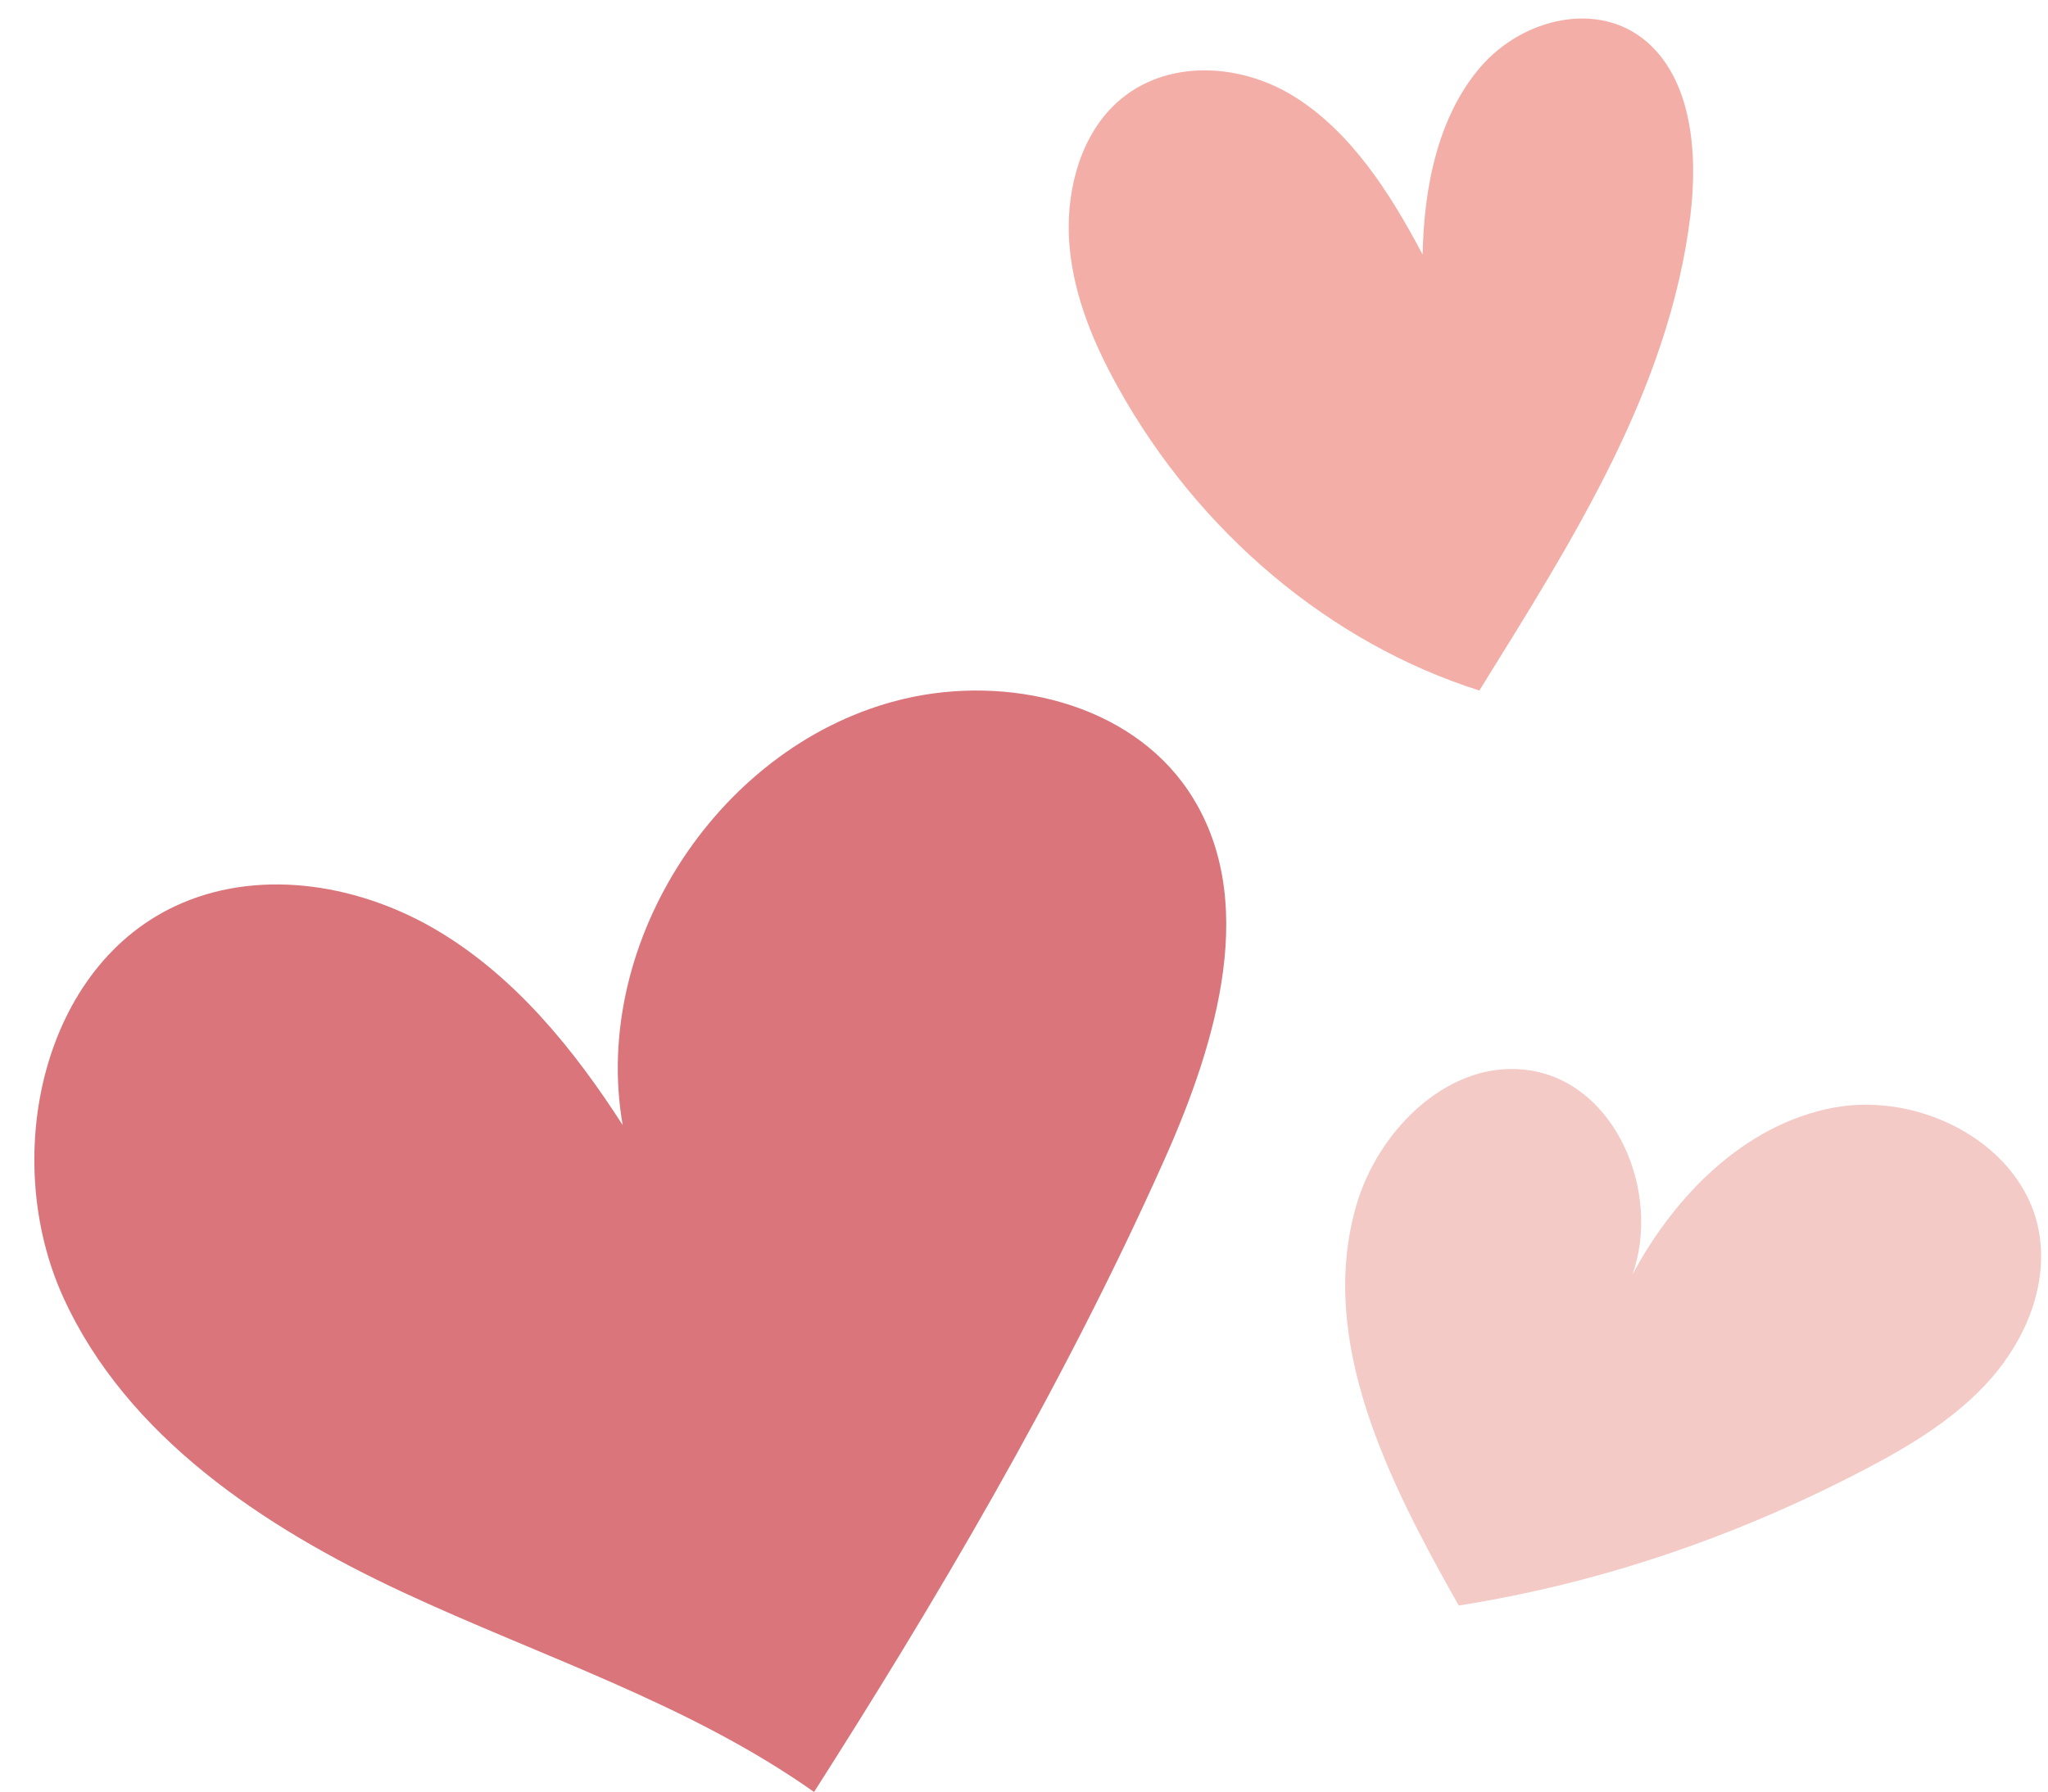
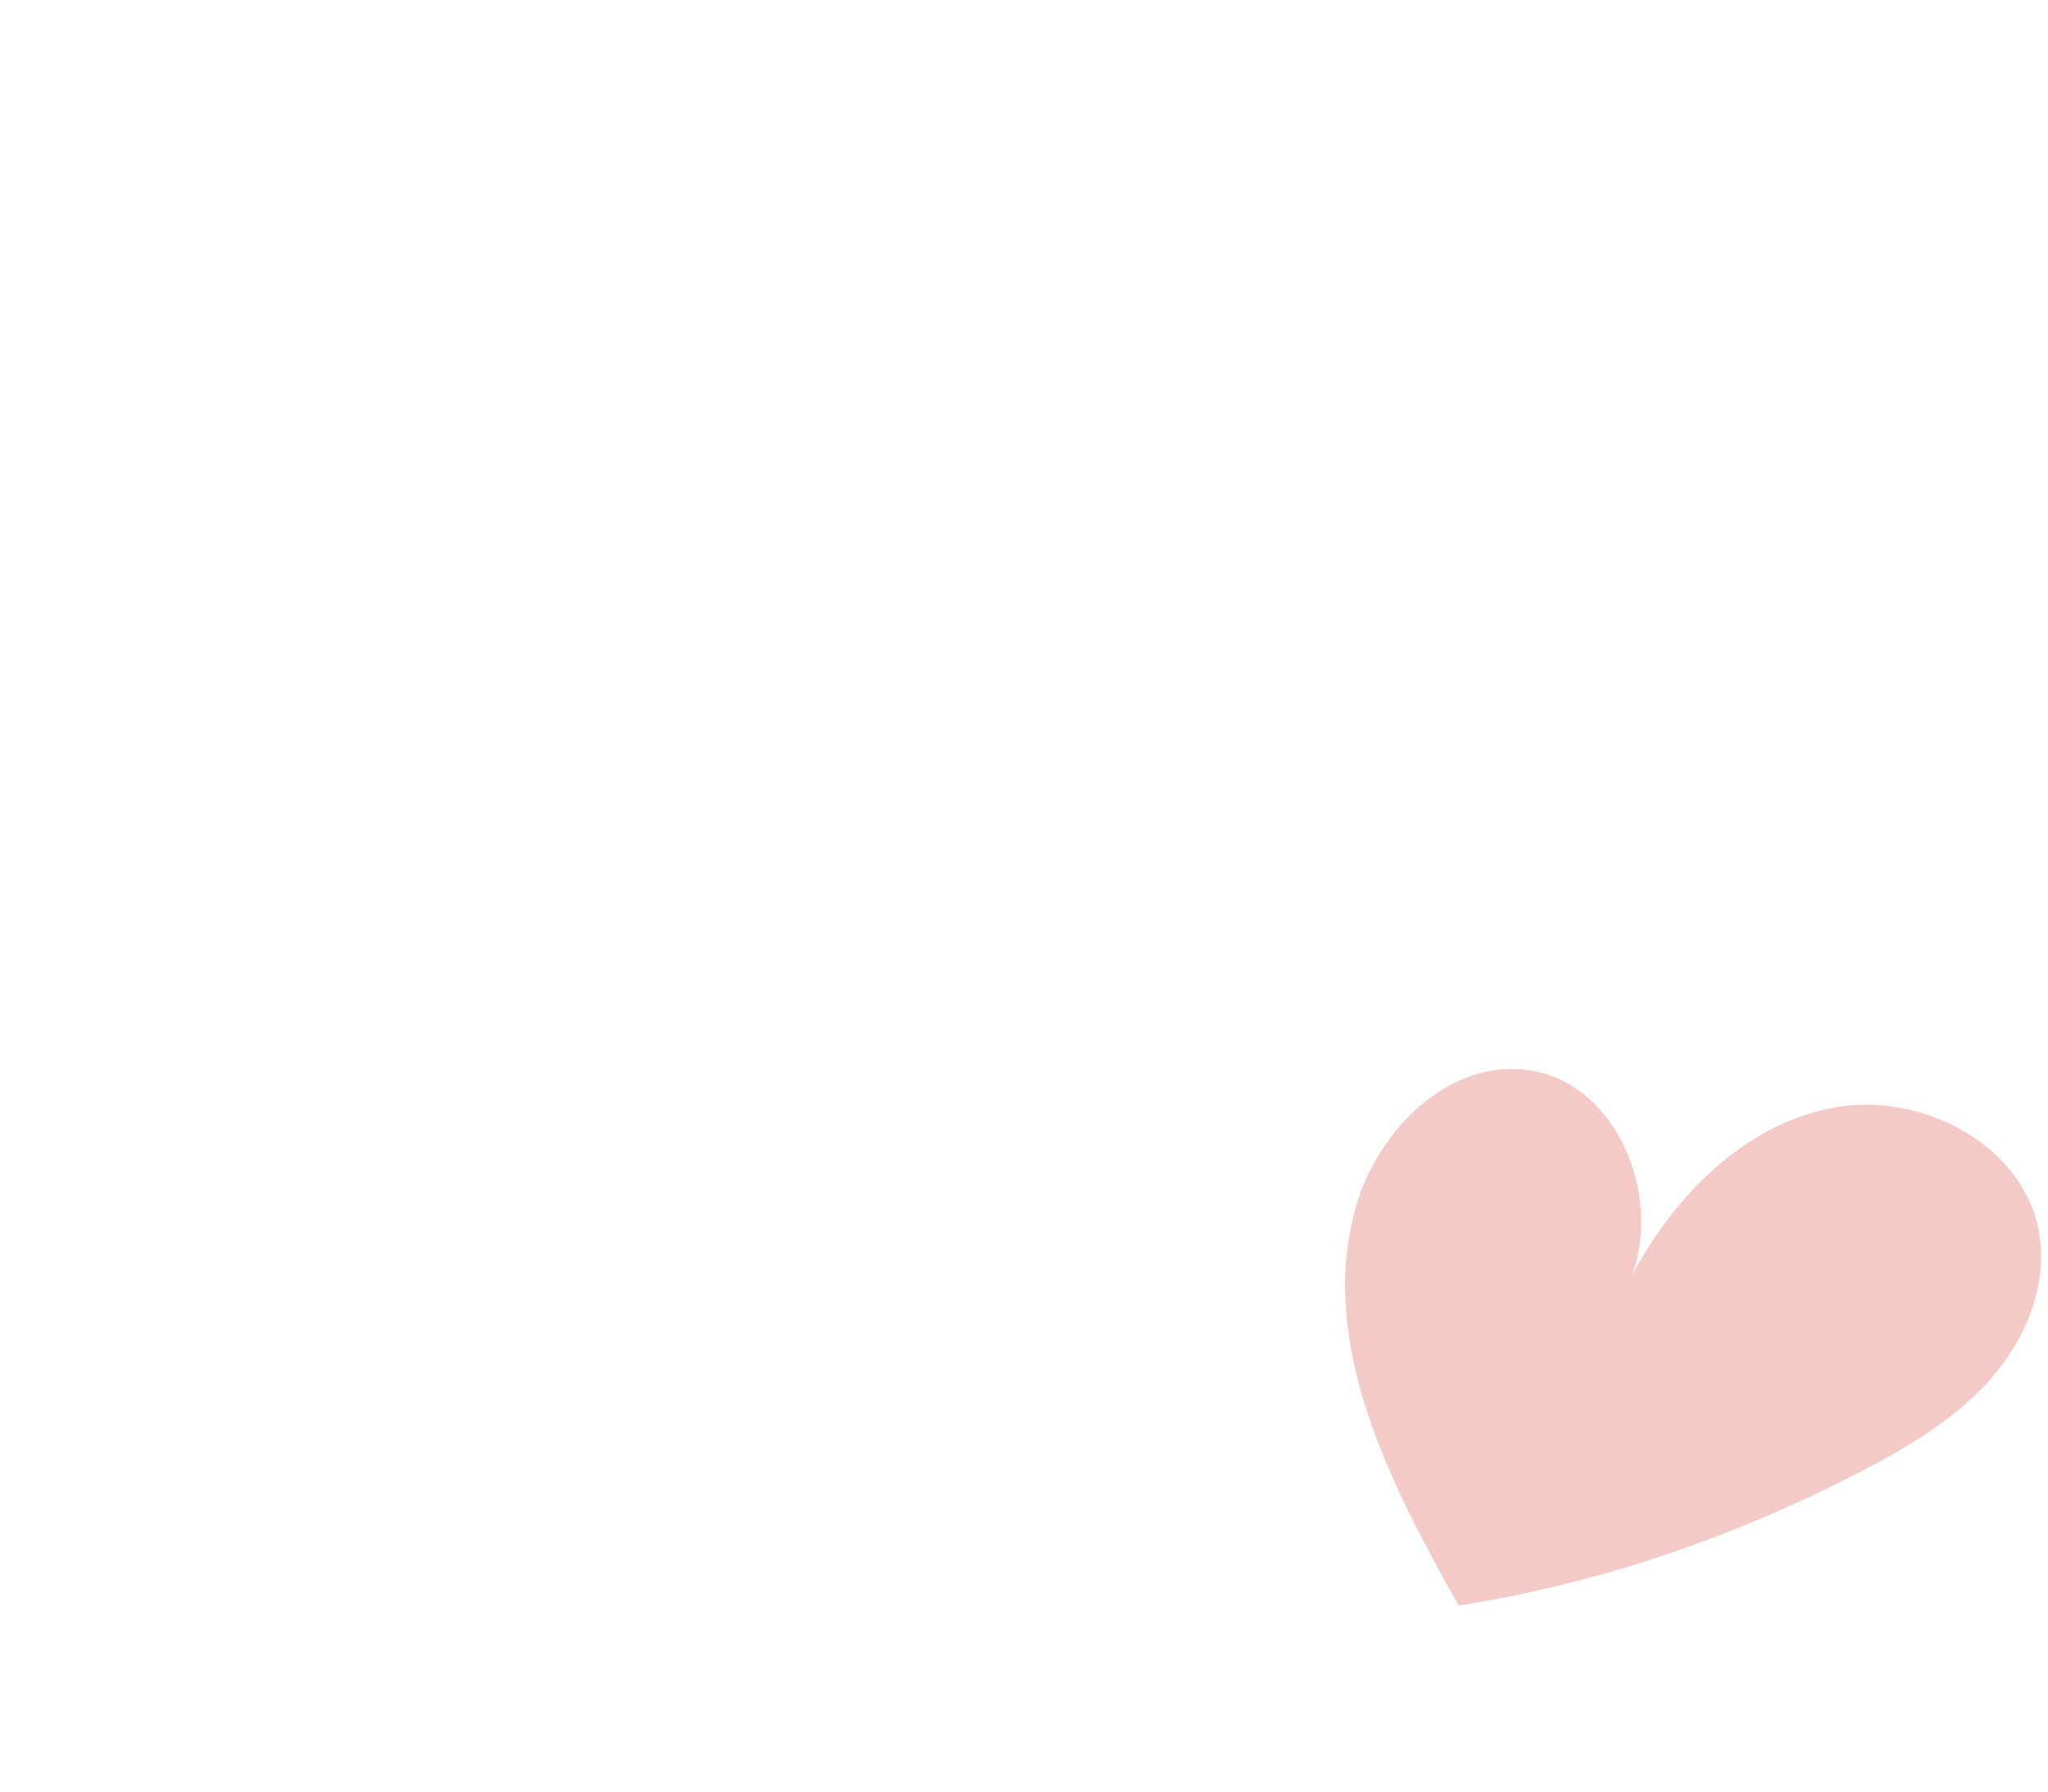
<svg xmlns="http://www.w3.org/2000/svg" height="803.7" preserveAspectRatio="xMidYMid meet" version="1.0" viewBox="-15.4 -8.3 918.3 803.7" width="918.3" zoomAndPan="magnify">
  <g>
    <g id="change1_1">
-       <path d="M349.608,795.389c-55.977-39.6-122.533-60.735-184.665-89.735S41.415,635.962,12.989,573.566,3.038,423.878,66.03,396.8c36.95-15.886,81.022-8.045,115.473,12.709s60.545,52.942,82.294,86.774C249.36,413.446,308,324.523,389.819,305.164c46.265-10.946,101,1.71,127.574,41.129,32.329,47.95,12.889,112.658-10.676,165.47C460.1,616.234,401.134,714.652,349.608,795.389Z" fill="#da757b" />
-     </g>
+       </g>
    <g id="change2_1">
-       <path d="M647.919,301.4c-66.811-21.219-125.84-70.791-162.1-136.128-10.732-19.339-19.661-40.49-21.649-63.048s3.83-46.785,18.875-62.25c21.345-21.94,56.282-20.85,81.721-5.066s43.079,43.175,57.728,70.99c.526-30.345,7-62.224,26-84.212S701.513-8.264,723.13,10.563C743.264,28.1,745.983,60.639,742.523,88.65,732.872,166.782,689.6,234.167,647.919,301.4Z" fill="#f3afa7" />
-     </g>
+       </g>
    <g id="change3_1">
      <path d="M638.68,711.767c-31.165-55.182-63.4-118.107-46.038-179.058,9.953-34.941,42.872-66.938,78.686-60.836,38.178,6.5,58.141,54.9,45.265,91.421,18.988-35.513,50.231-67.156,89.778-74.753s85.961,16.584,92.6,56.3c3.91,23.389-6.1,47.483-21.772,65.282s-36.479,30.212-57.512,41.165C763.285,680.665,702.546,701.694,638.68,711.767Z" fill="#f3cac5" />
    </g>
  </g>
</svg>